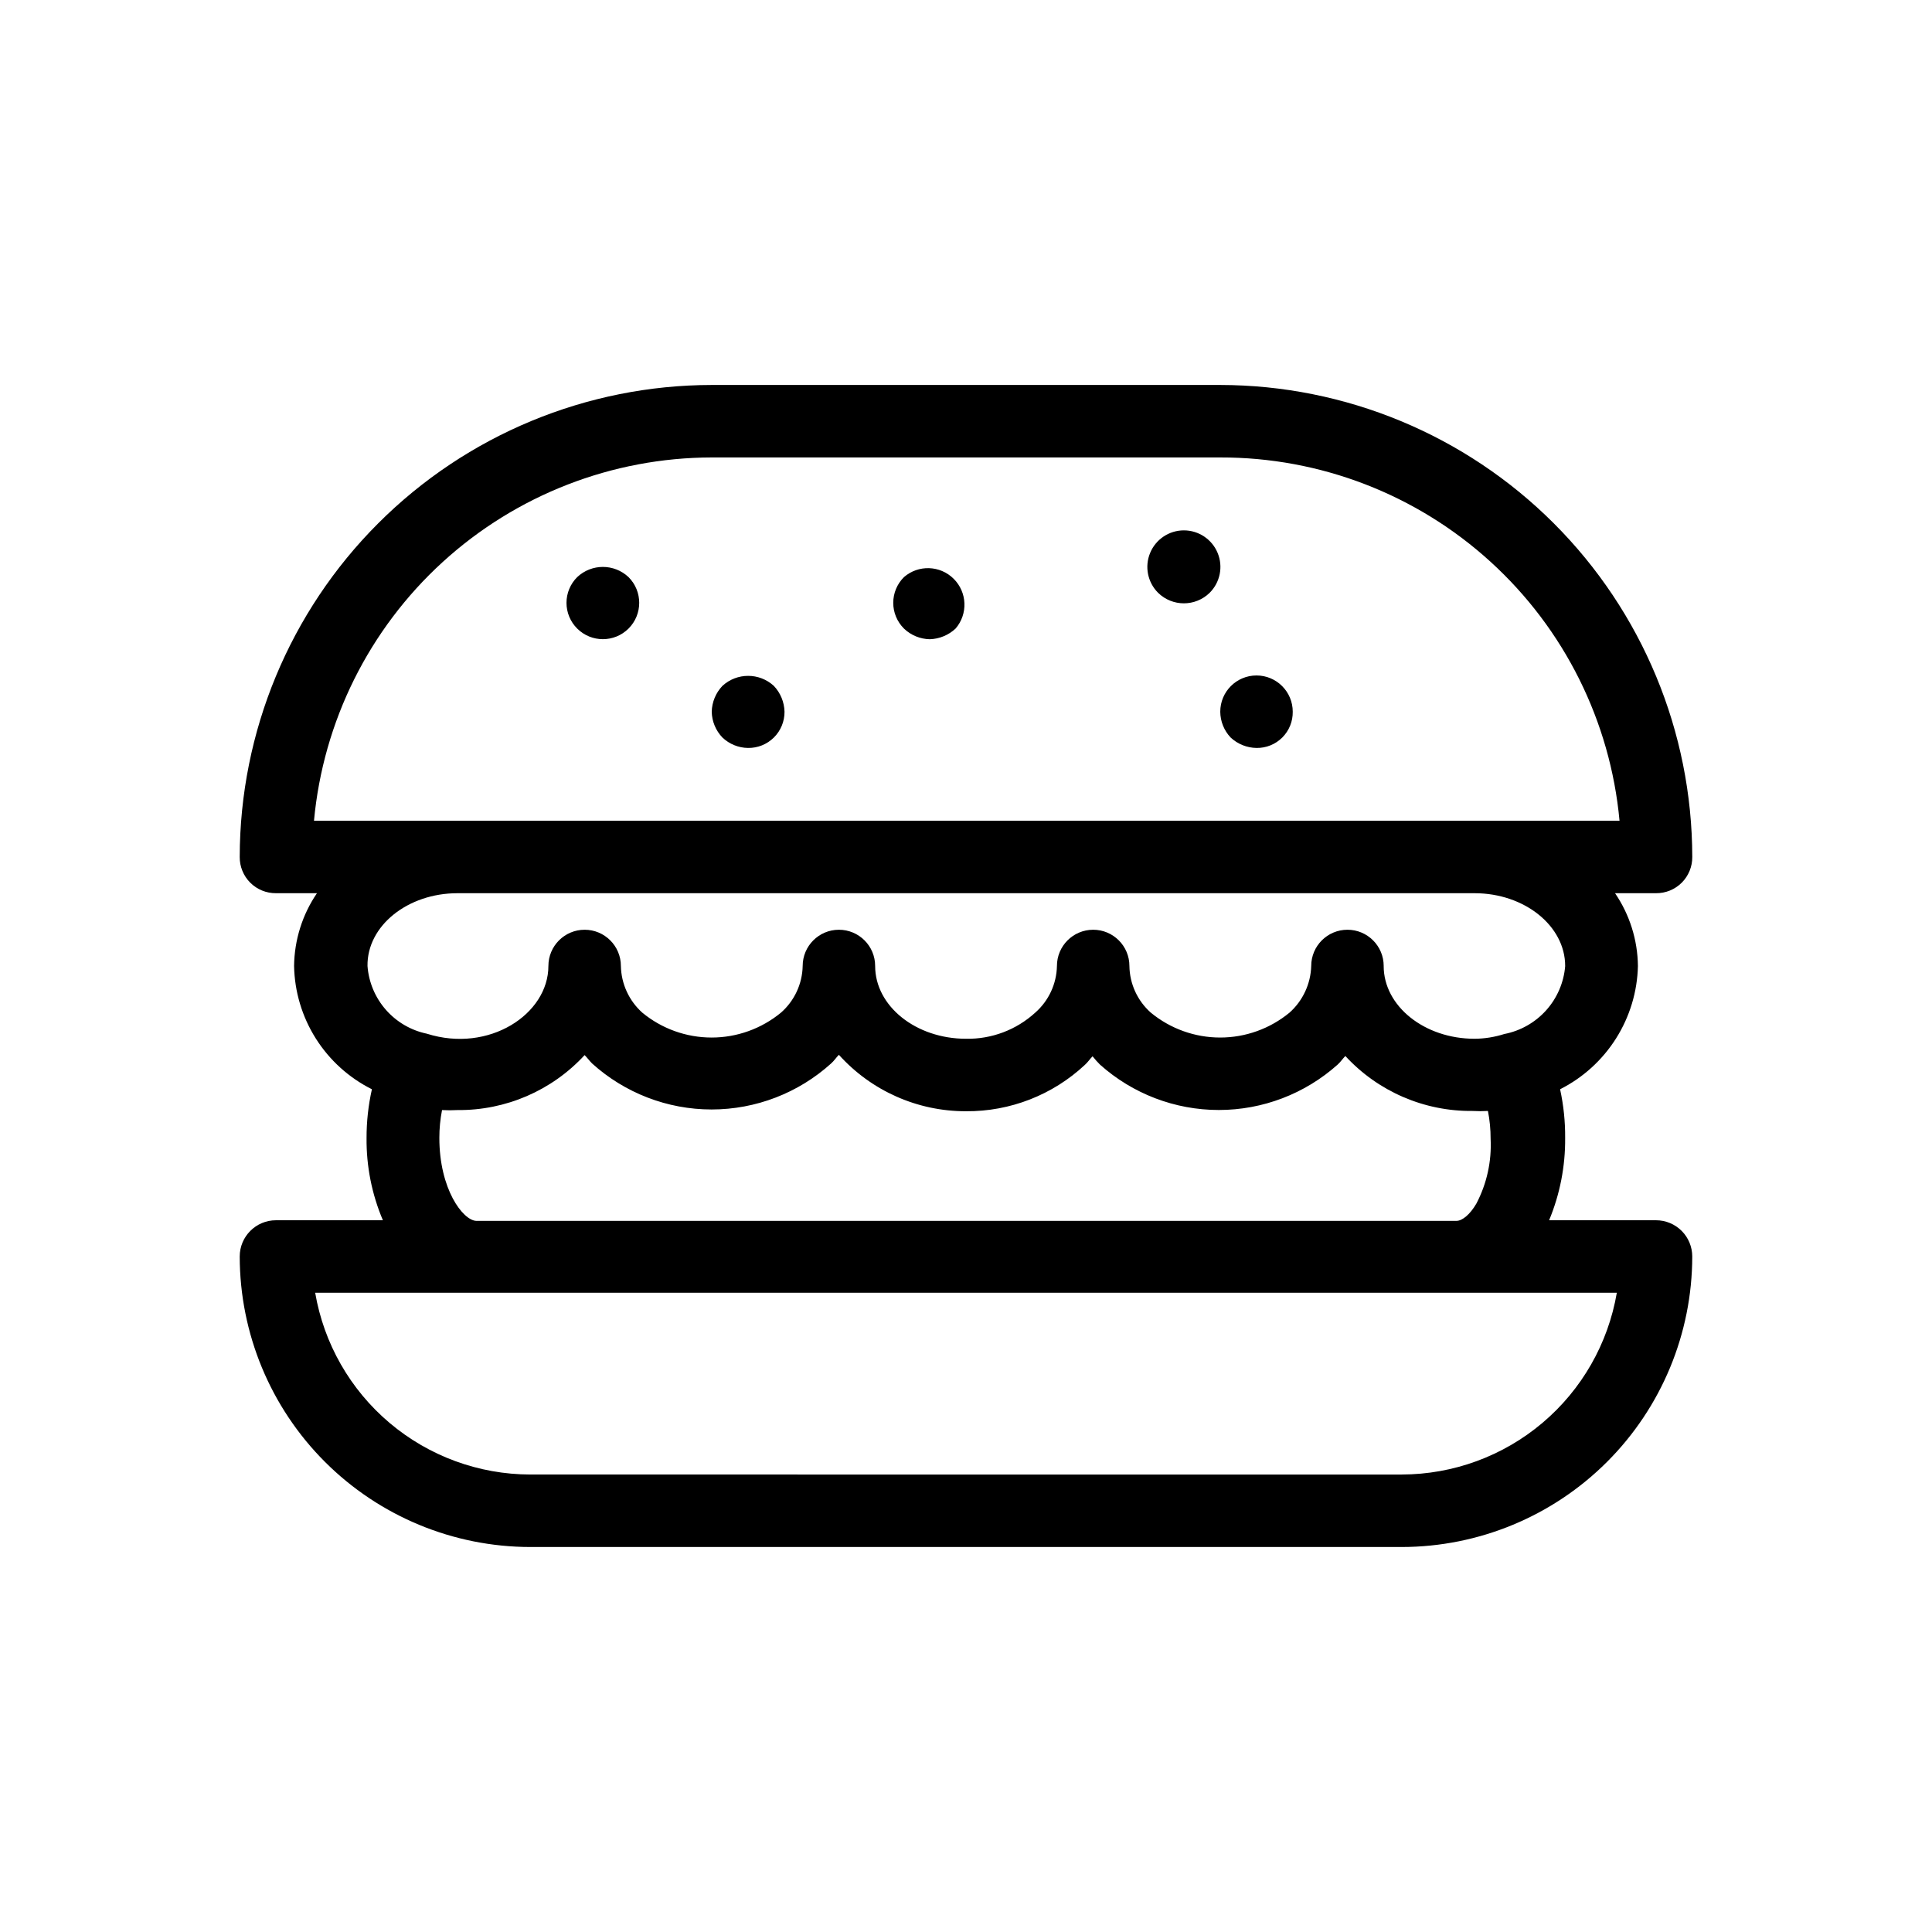
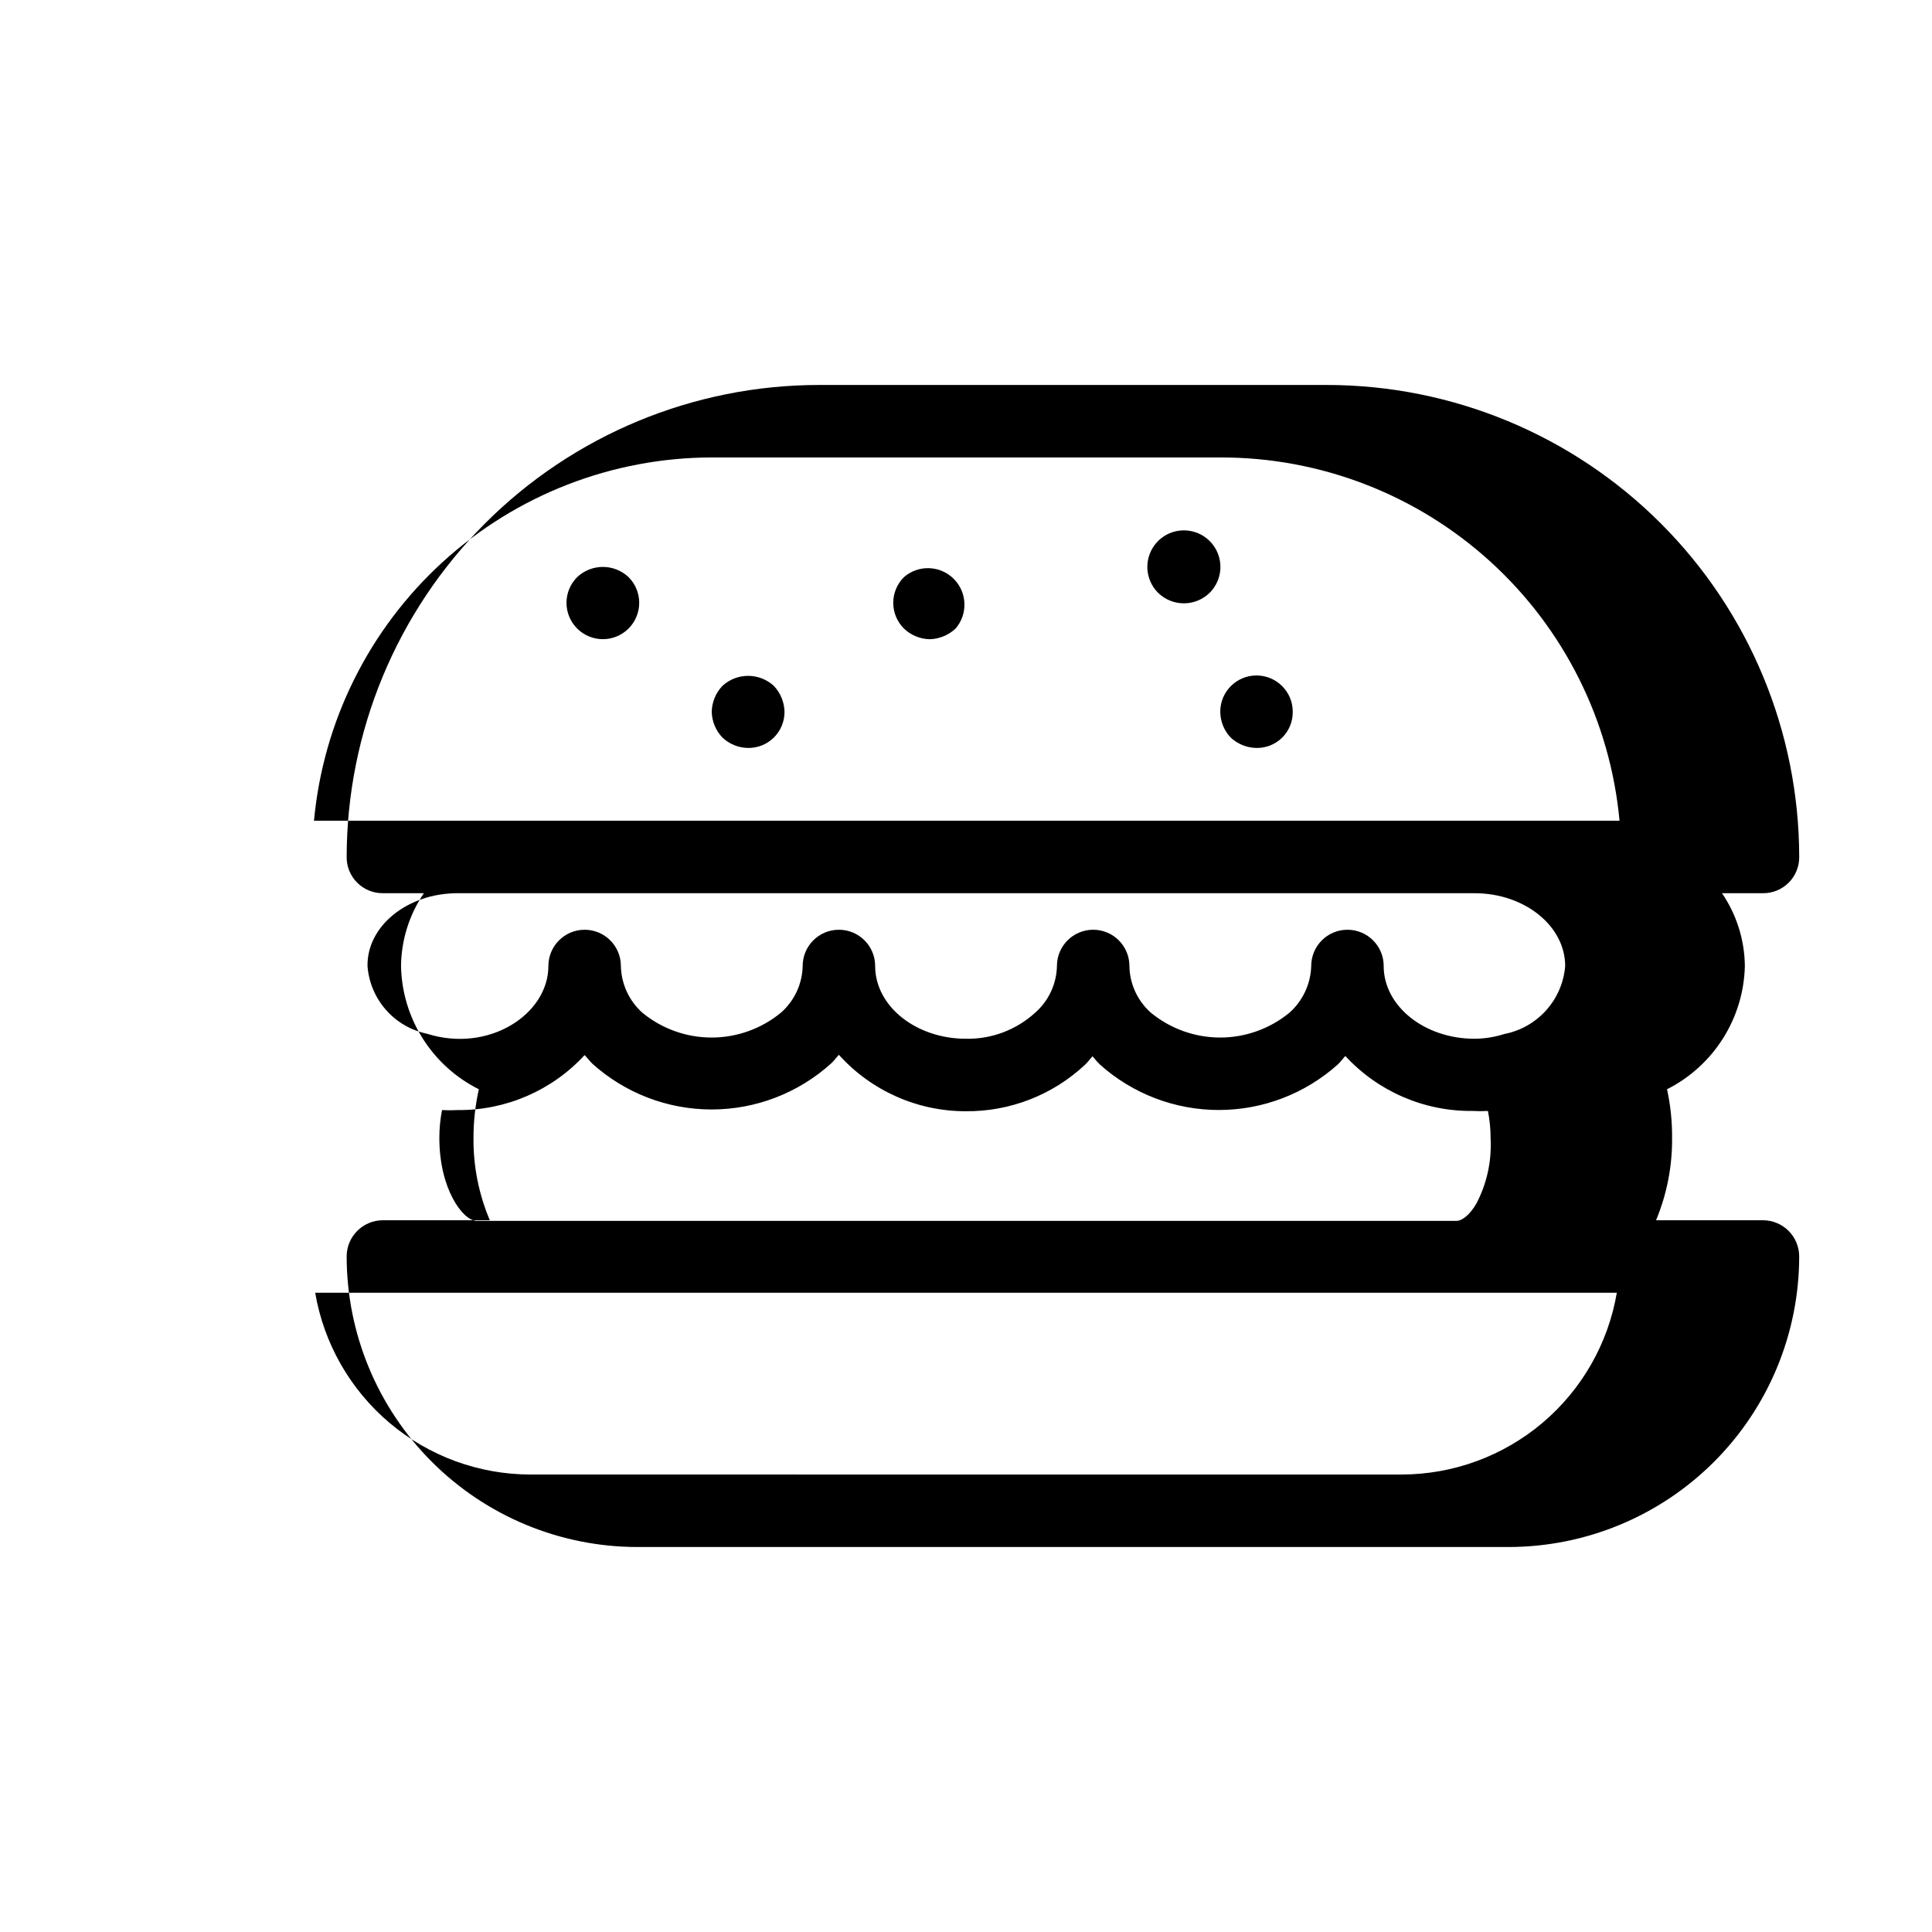
<svg xmlns="http://www.w3.org/2000/svg" fill="#000000" width="800px" height="800px" version="1.1" viewBox="144 144 512 512">
-   <path d="m582.87 467.38h-28.34c2.871-6.906 4.316-14.324 4.25-21.805 0.035-4.34-0.414-8.672-1.34-12.91 6.078-3.066 11.203-7.727 14.836-13.48 3.633-5.754 5.637-12.387 5.789-19.188-0.074-6.887-2.184-13.598-6.059-19.289h10.863c2.551 0.023 5.008-0.984 6.812-2.789 1.805-1.805 2.812-4.262 2.789-6.812-0.039-33.164-13.234-64.957-36.684-88.406-23.449-23.449-55.238-36.641-88.402-36.68h-134.77c-33.16 0.039-64.953 13.23-88.402 36.68-23.449 23.449-36.641 55.242-36.684 88.406-0.02 2.551 0.984 5.008 2.789 6.812 1.805 1.805 4.262 2.812 6.816 2.789h10.863c-3.879 5.691-5.984 12.402-6.062 19.289 0.129 6.809 2.121 13.453 5.754 19.211 3.637 5.758 8.777 10.41 14.871 13.457-0.949 4.238-1.426 8.566-1.418 12.91-0.074 7.488 1.402 14.91 4.328 21.805h-28.336c-5.305 0-9.605 4.301-9.605 9.605 0.02 20.41 8.141 39.98 22.574 54.414 14.434 14.434 34.004 22.551 54.414 22.574h230.96c20.414-0.023 39.984-8.141 54.418-22.574 14.434-14.434 22.551-34.004 22.57-54.414 0-2.547-1.012-4.992-2.812-6.793-1.801-1.801-4.242-2.812-6.789-2.812zm-250.25-202.15h134.77c26.469-0.055 52.004 9.793 71.578 27.609 19.578 17.812 31.785 42.309 34.223 68.664h-345.98c2.43-26.289 14.582-50.727 34.074-68.531 19.496-17.805 44.93-27.699 71.332-27.742zm-67.383 115.48h269.54c13.227 0 24.008 8.66 24.008 19.285l0.004 0.004c-0.352 4.356-2.117 8.473-5.031 11.73-2.914 3.254-6.816 5.465-11.105 6.297-2.547 0.812-5.199 1.238-7.875 1.258-13.305 0-24.09-8.66-24.09-19.285h0.004c0-5.305-4.301-9.605-9.605-9.605-5.305 0-9.602 4.301-9.602 9.605-0.137 4.734-2.215 9.203-5.746 12.359-5.176 4.266-11.676 6.602-18.383 6.602s-13.207-2.336-18.383-6.602c-3.539-3.141-5.598-7.629-5.668-12.359 0-5.305-4.297-9.605-9.602-9.605-5.305 0-9.605 4.301-9.605 9.605-0.098 4.742-2.184 9.227-5.746 12.359-5 4.57-11.566 7.051-18.34 6.926-13.305 0-24.09-8.66-24.09-19.285 0-5.305-4.301-9.605-9.605-9.605-5.301 0-9.602 4.301-9.602 9.605-0.098 4.742-2.184 9.227-5.746 12.359-5.176 4.266-11.676 6.602-18.383 6.602s-13.207-2.336-18.379-6.602c-3.519-3.16-5.57-7.633-5.668-12.359 0-5.305-4.301-9.605-9.605-9.605s-9.605 4.301-9.605 9.605c0 12.754-15.742 23.145-32.195 17.949v-0.004c-4.219-0.875-8.035-3.102-10.875-6.34s-4.551-7.312-4.867-11.605c-0.16-10.629 10.625-19.289 23.852-19.289zm-4.801 64.867h-0.004c-0.004-2.484 0.234-4.961 0.711-7.398 1.363 0.078 2.731 0.078 4.094 0 12.785 0.129 25.027-5.164 33.691-14.566 0.707 0.707 1.258 1.496 1.969 2.203v0.004c8.684 7.852 19.977 12.203 31.684 12.203 11.711 0 23-4.352 31.684-12.203 0.789-0.707 1.34-1.574 2.047-2.281v-0.004c8.594 9.551 20.848 14.988 33.695 14.957 11.68 0.086 22.949-4.309 31.488-12.281 0.789-0.707 1.34-1.574 2.047-2.281 0.609 0.773 1.266 1.508 1.965 2.203 8.66 7.746 19.871 12.027 31.488 12.027 11.621 0 22.828-4.281 31.488-12.027 0.789-0.707 1.34-1.574 2.047-2.281 8.664 9.402 20.906 14.695 33.691 14.562 1.363 0.078 2.731 0.078 4.094 0 0.48 2.438 0.715 4.914 0.711 7.398 0.297 5.957-1.008 11.883-3.781 17.164-1.652 2.832-3.699 4.566-5.273 4.566h-259.78c-3.543-0.16-9.762-8.426-9.762-21.965zm255.05 89.191-230.97-0.004c-13.652-0.027-26.859-4.875-37.285-13.688-10.43-8.816-17.406-21.027-19.707-34.488h344.95c-2.297 13.461-9.277 25.672-19.707 34.488-10.426 8.812-23.633 13.66-37.285 13.688zm-218.53-224.2c-1.812-1.805-2.832-4.254-2.832-6.812 0-2.555 1.02-5.004 2.832-6.809 3.824-3.609 9.797-3.609 13.621 0 3.758 3.762 3.758 9.859 0 13.621-3.762 3.758-9.859 3.758-13.621 0zm86.594 0c-1.812-1.805-2.832-4.254-2.832-6.812 0-2.555 1.02-5.004 2.832-6.809 3.828-3.336 9.586-3.144 13.184 0.438 3.602 3.578 3.824 9.332 0.512 13.184-1.859 1.746-4.297 2.754-6.848 2.832-2.559-0.047-5.004-1.059-6.848-2.832zm-48.098 28.887c-1.773-1.844-2.789-4.289-2.836-6.848 0.062-2.555 1.074-4.996 2.836-6.848 3.852-3.531 9.766-3.531 13.617 0 1.762 1.852 2.769 4.293 2.836 6.848 0.02 2.566-0.996 5.035-2.82 6.844-1.82 1.809-4.297 2.805-6.863 2.762-2.523-0.031-4.941-1.016-6.769-2.758zm131.93-6.848c0-5.305 4.301-9.602 9.605-9.602 5.301 0 9.602 4.297 9.602 9.602 0.043 2.562-0.953 5.027-2.766 6.84-1.809 1.809-4.277 2.809-6.836 2.766-2.547-0.035-4.988-1.02-6.852-2.758-1.75-1.852-2.734-4.297-2.754-6.848zm-16.453-31.488c-2.789-2.762-3.637-6.934-2.144-10.562 1.492-3.633 5.027-6.004 8.953-6.004s7.465 2.371 8.957 6.004c1.492 3.629 0.645 7.801-2.144 10.562-3.793 3.691-9.832 3.691-13.621 0z" />
+   <path d="m582.87 467.38c2.871-6.906 4.316-14.324 4.25-21.805 0.035-4.34-0.414-8.672-1.34-12.91 6.078-3.066 11.203-7.727 14.836-13.48 3.633-5.754 5.637-12.387 5.789-19.188-0.074-6.887-2.184-13.598-6.059-19.289h10.863c2.551 0.023 5.008-0.984 6.812-2.789 1.805-1.805 2.812-4.262 2.789-6.812-0.039-33.164-13.234-64.957-36.684-88.406-23.449-23.449-55.238-36.641-88.402-36.68h-134.77c-33.16 0.039-64.953 13.23-88.402 36.68-23.449 23.449-36.641 55.242-36.684 88.406-0.02 2.551 0.984 5.008 2.789 6.812 1.805 1.805 4.262 2.812 6.816 2.789h10.863c-3.879 5.691-5.984 12.402-6.062 19.289 0.129 6.809 2.121 13.453 5.754 19.211 3.637 5.758 8.777 10.41 14.871 13.457-0.949 4.238-1.426 8.566-1.418 12.91-0.074 7.488 1.402 14.91 4.328 21.805h-28.336c-5.305 0-9.605 4.301-9.605 9.605 0.02 20.41 8.141 39.98 22.574 54.414 14.434 14.434 34.004 22.551 54.414 22.574h230.96c20.414-0.023 39.984-8.141 54.418-22.574 14.434-14.434 22.551-34.004 22.57-54.414 0-2.547-1.012-4.992-2.812-6.793-1.801-1.801-4.242-2.812-6.789-2.812zm-250.25-202.15h134.77c26.469-0.055 52.004 9.793 71.578 27.609 19.578 17.812 31.785 42.309 34.223 68.664h-345.98c2.43-26.289 14.582-50.727 34.074-68.531 19.496-17.805 44.93-27.699 71.332-27.742zm-67.383 115.48h269.54c13.227 0 24.008 8.66 24.008 19.285l0.004 0.004c-0.352 4.356-2.117 8.473-5.031 11.73-2.914 3.254-6.816 5.465-11.105 6.297-2.547 0.812-5.199 1.238-7.875 1.258-13.305 0-24.09-8.66-24.09-19.285h0.004c0-5.305-4.301-9.605-9.605-9.605-5.305 0-9.602 4.301-9.602 9.605-0.137 4.734-2.215 9.203-5.746 12.359-5.176 4.266-11.676 6.602-18.383 6.602s-13.207-2.336-18.383-6.602c-3.539-3.141-5.598-7.629-5.668-12.359 0-5.305-4.297-9.605-9.602-9.605-5.305 0-9.605 4.301-9.605 9.605-0.098 4.742-2.184 9.227-5.746 12.359-5 4.57-11.566 7.051-18.34 6.926-13.305 0-24.09-8.66-24.09-19.285 0-5.305-4.301-9.605-9.605-9.605-5.301 0-9.602 4.301-9.602 9.605-0.098 4.742-2.184 9.227-5.746 12.359-5.176 4.266-11.676 6.602-18.383 6.602s-13.207-2.336-18.379-6.602c-3.519-3.16-5.57-7.633-5.668-12.359 0-5.305-4.301-9.605-9.605-9.605s-9.605 4.301-9.605 9.605c0 12.754-15.742 23.145-32.195 17.949v-0.004c-4.219-0.875-8.035-3.102-10.875-6.34s-4.551-7.312-4.867-11.605c-0.16-10.629 10.625-19.289 23.852-19.289zm-4.801 64.867h-0.004c-0.004-2.484 0.234-4.961 0.711-7.398 1.363 0.078 2.731 0.078 4.094 0 12.785 0.129 25.027-5.164 33.691-14.566 0.707 0.707 1.258 1.496 1.969 2.203v0.004c8.684 7.852 19.977 12.203 31.684 12.203 11.711 0 23-4.352 31.684-12.203 0.789-0.707 1.34-1.574 2.047-2.281v-0.004c8.594 9.551 20.848 14.988 33.695 14.957 11.68 0.086 22.949-4.309 31.488-12.281 0.789-0.707 1.34-1.574 2.047-2.281 0.609 0.773 1.266 1.508 1.965 2.203 8.66 7.746 19.871 12.027 31.488 12.027 11.621 0 22.828-4.281 31.488-12.027 0.789-0.707 1.34-1.574 2.047-2.281 8.664 9.402 20.906 14.695 33.691 14.562 1.363 0.078 2.731 0.078 4.094 0 0.48 2.438 0.715 4.914 0.711 7.398 0.297 5.957-1.008 11.883-3.781 17.164-1.652 2.832-3.699 4.566-5.273 4.566h-259.78c-3.543-0.16-9.762-8.426-9.762-21.965zm255.05 89.191-230.97-0.004c-13.652-0.027-26.859-4.875-37.285-13.688-10.43-8.816-17.406-21.027-19.707-34.488h344.95c-2.297 13.461-9.277 25.672-19.707 34.488-10.426 8.812-23.633 13.66-37.285 13.688zm-218.53-224.2c-1.812-1.805-2.832-4.254-2.832-6.812 0-2.555 1.02-5.004 2.832-6.809 3.824-3.609 9.797-3.609 13.621 0 3.758 3.762 3.758 9.859 0 13.621-3.762 3.758-9.859 3.758-13.621 0zm86.594 0c-1.812-1.805-2.832-4.254-2.832-6.812 0-2.555 1.02-5.004 2.832-6.809 3.828-3.336 9.586-3.144 13.184 0.438 3.602 3.578 3.824 9.332 0.512 13.184-1.859 1.746-4.297 2.754-6.848 2.832-2.559-0.047-5.004-1.059-6.848-2.832zm-48.098 28.887c-1.773-1.844-2.789-4.289-2.836-6.848 0.062-2.555 1.074-4.996 2.836-6.848 3.852-3.531 9.766-3.531 13.617 0 1.762 1.852 2.769 4.293 2.836 6.848 0.02 2.566-0.996 5.035-2.82 6.844-1.82 1.809-4.297 2.805-6.863 2.762-2.523-0.031-4.941-1.016-6.769-2.758zm131.93-6.848c0-5.305 4.301-9.602 9.605-9.602 5.301 0 9.602 4.297 9.602 9.602 0.043 2.562-0.953 5.027-2.766 6.84-1.809 1.809-4.277 2.809-6.836 2.766-2.547-0.035-4.988-1.02-6.852-2.758-1.75-1.852-2.734-4.297-2.754-6.848zm-16.453-31.488c-2.789-2.762-3.637-6.934-2.144-10.562 1.492-3.633 5.027-6.004 8.953-6.004s7.465 2.371 8.957 6.004c1.492 3.629 0.645 7.801-2.144 10.562-3.793 3.691-9.832 3.691-13.621 0z" />
</svg>